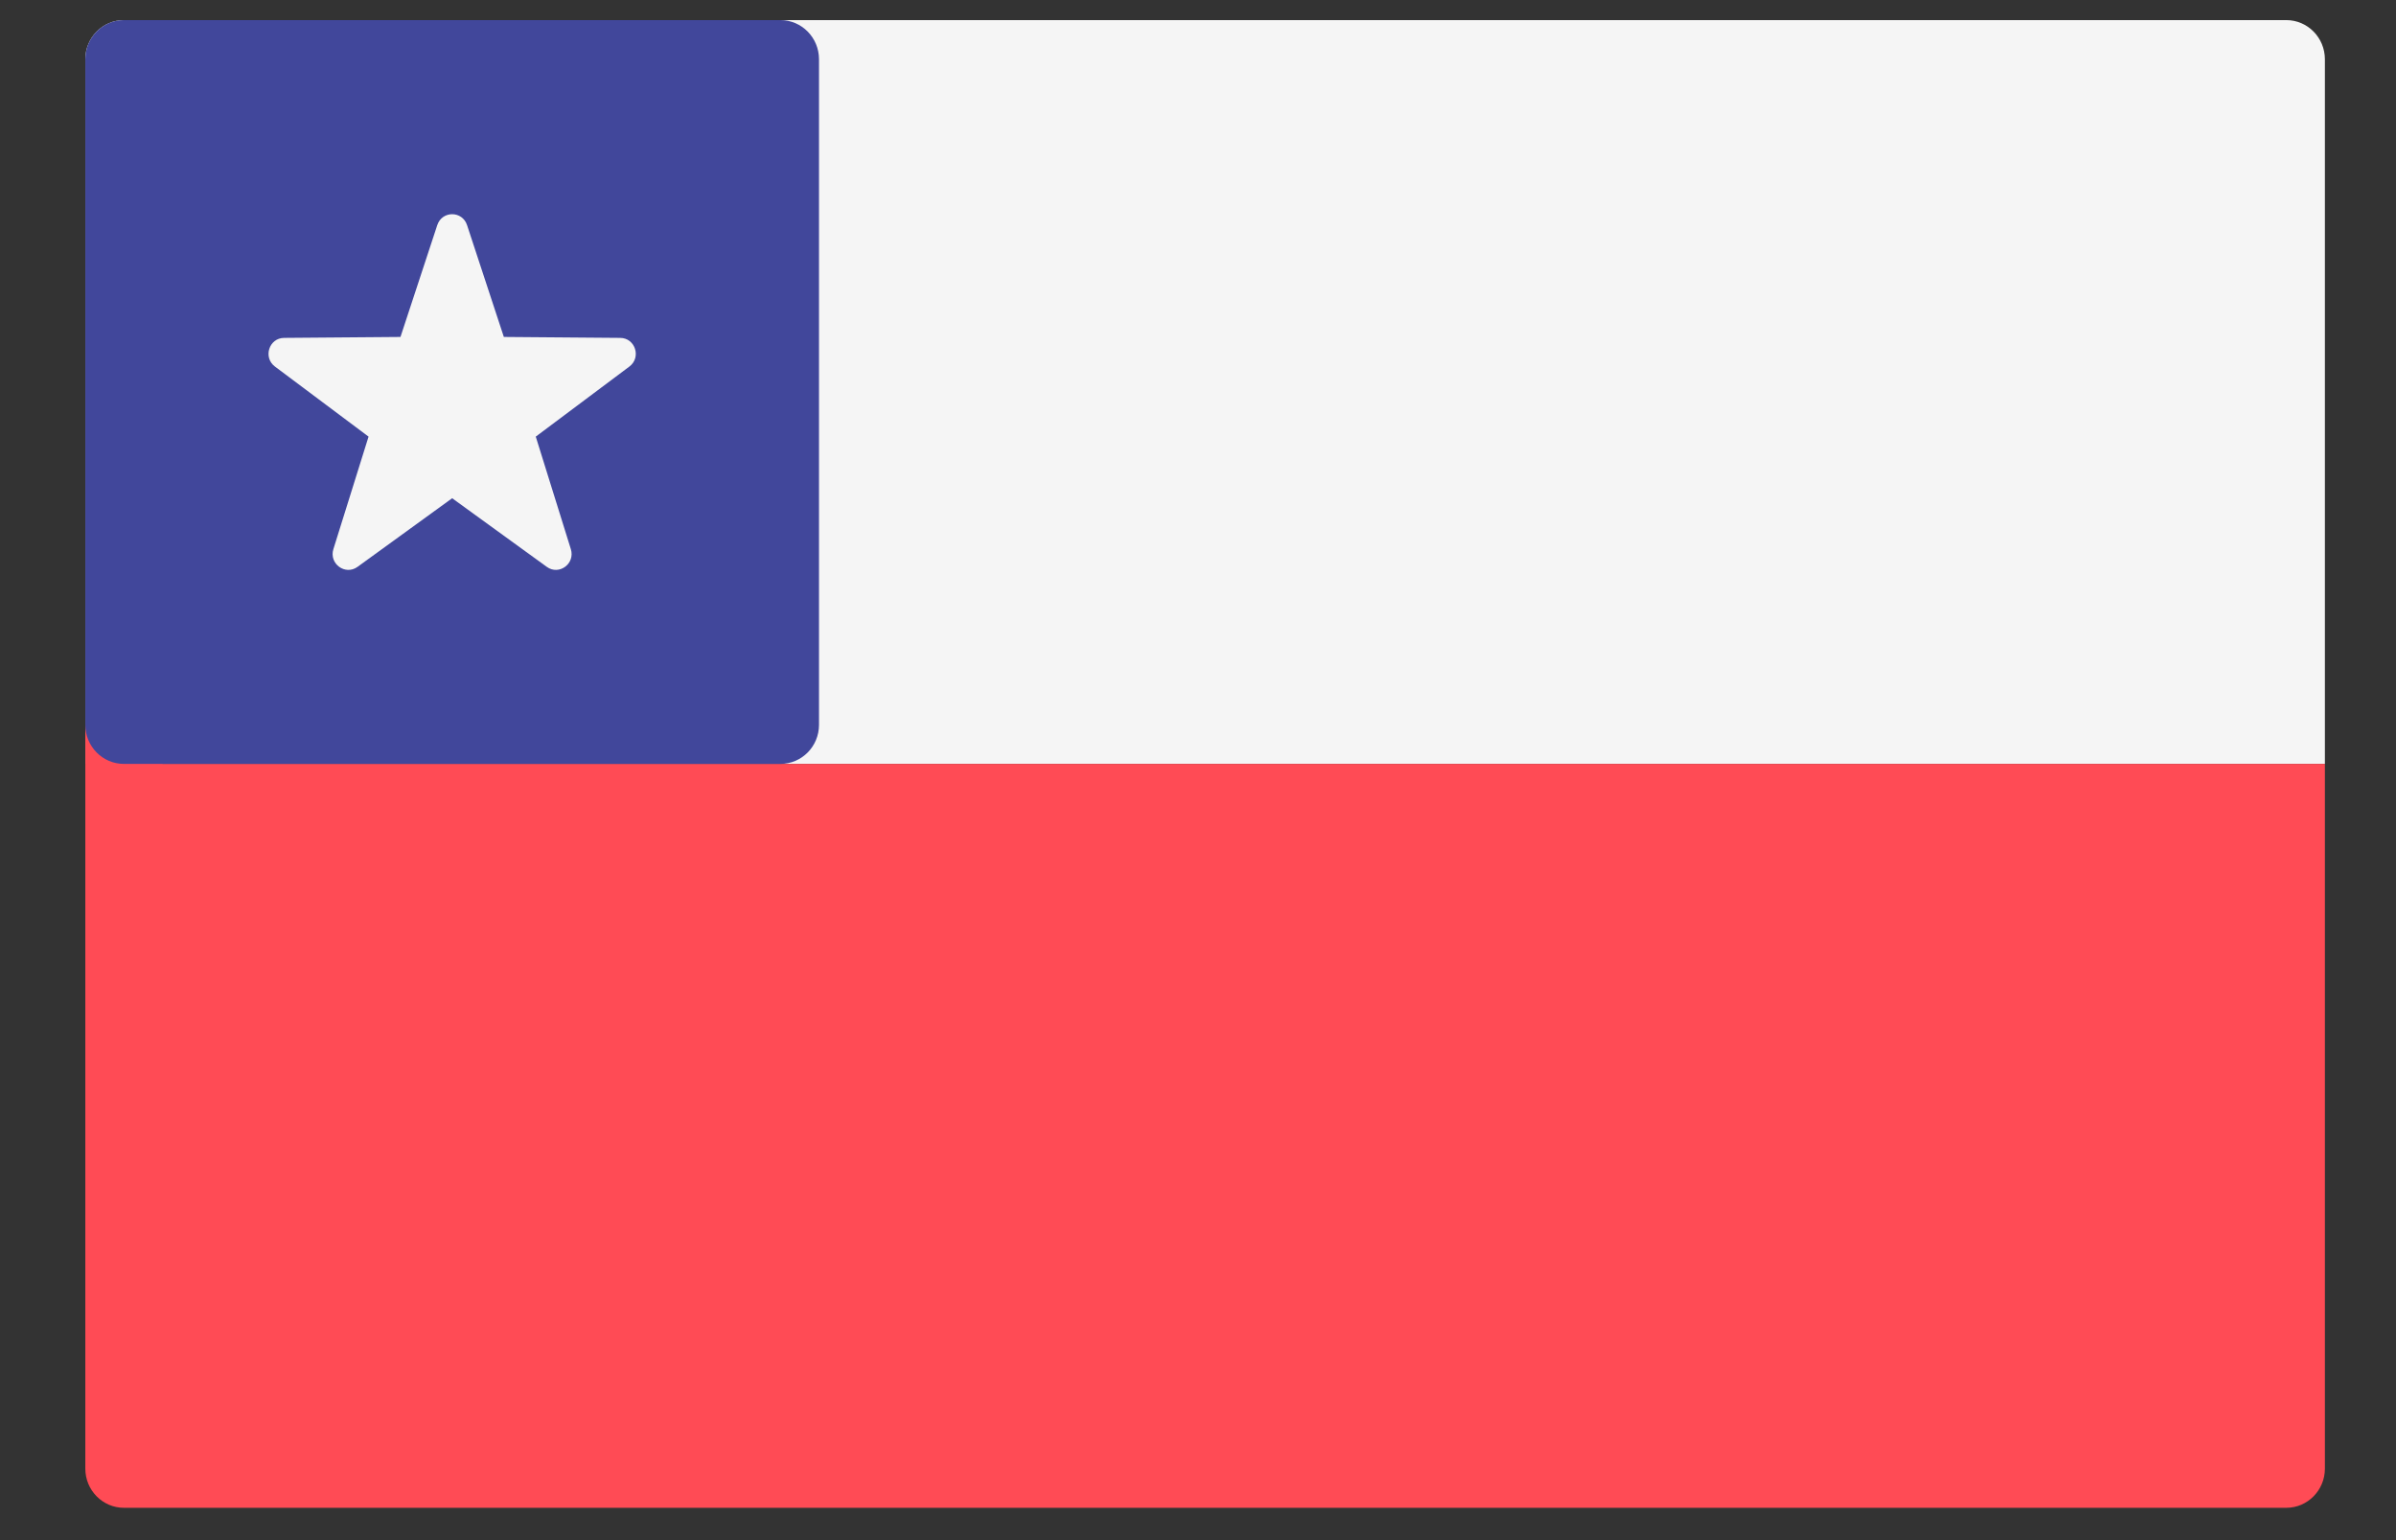
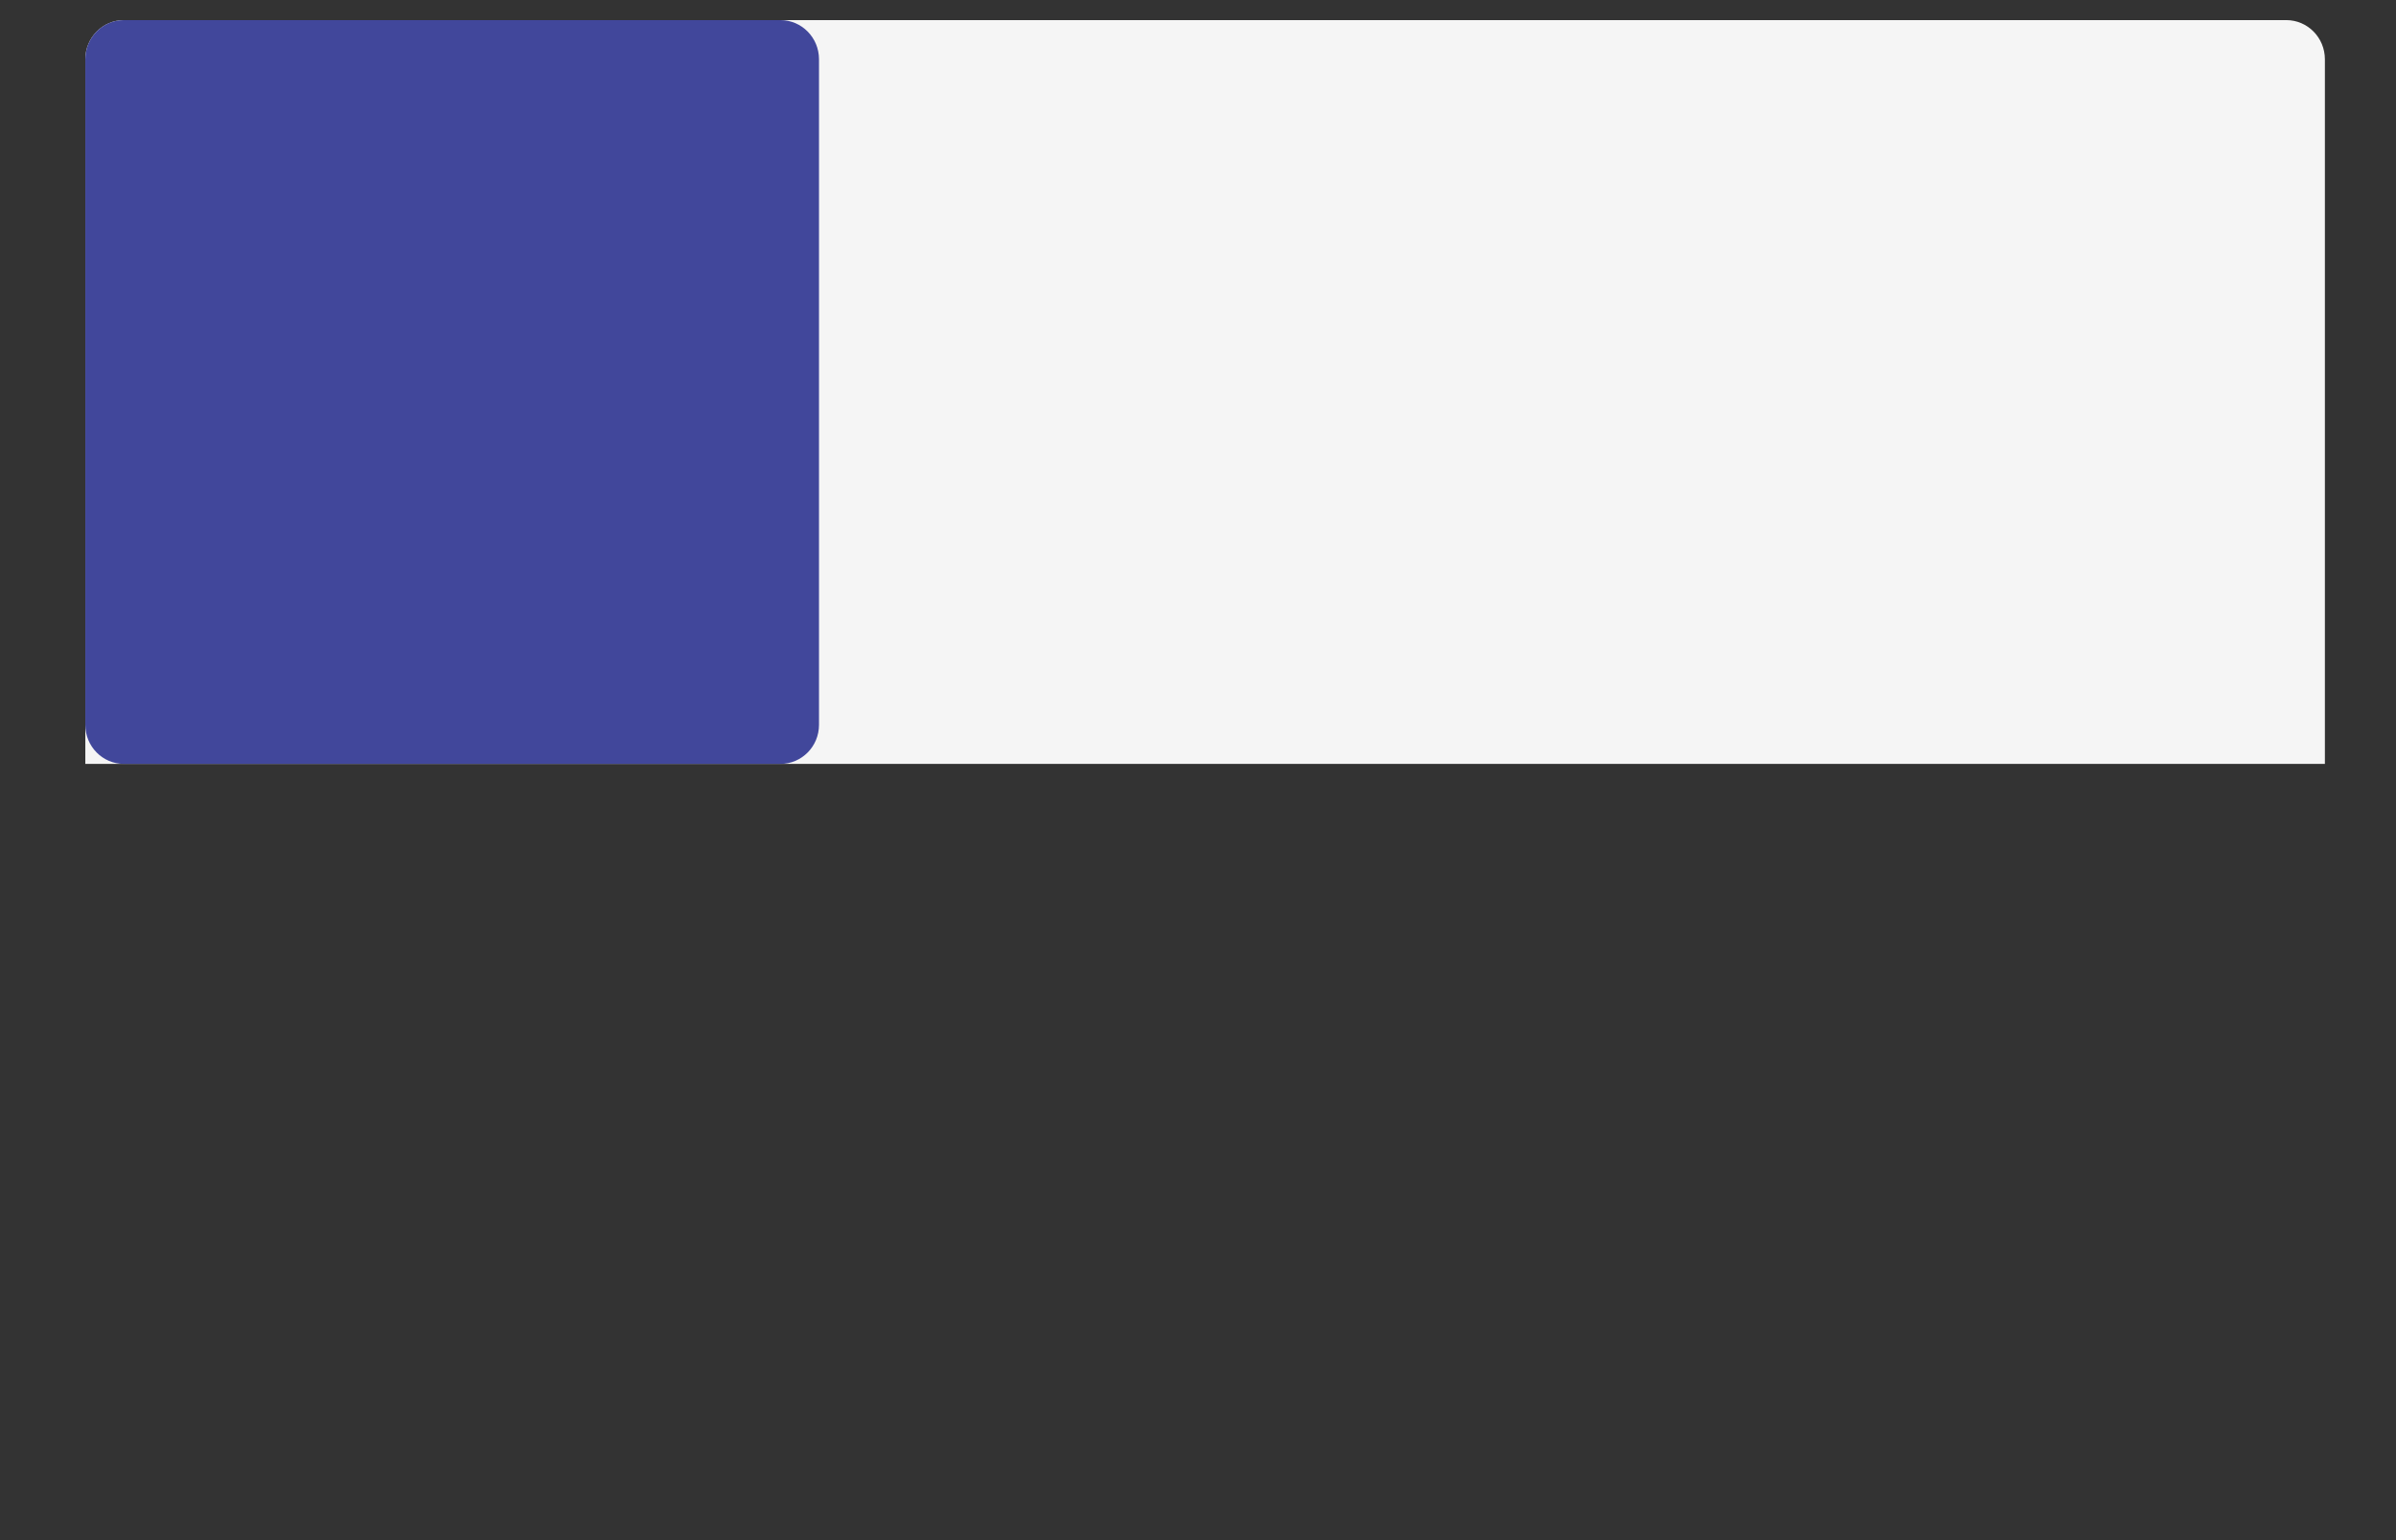
<svg xmlns="http://www.w3.org/2000/svg" width="28" height="18" viewBox="0 0 28 18" fill="none">
  <rect x="0" y="0" width="28" height="18" fill="#333333" stroke="none" />
  <path d="M27.169 8.928H0.997V0.693C0.997 0.44 1.199 0.235 1.448 0.235H26.718C26.967 0.235 27.169 0.44 27.169 0.693L27.169 8.928Z" fill="#F5F5F5" />
-   <path d="M1.9 8.928V8.471H0.997V8.928V9.386V17.164C0.997 17.417 1.199 17.622 1.448 17.622H26.718C26.967 17.622 27.169 17.417 27.169 17.164V8.928H1.9Z" fill="#FF4B55" />
  <path d="M9.12 8.928H1.448C1.199 8.928 0.997 8.724 0.997 8.471V0.693C0.997 0.44 1.199 0.235 1.448 0.235H9.12C9.369 0.235 9.571 0.44 9.571 0.693V8.471C9.571 8.724 9.369 8.928 9.12 8.928Z" fill="#41479B" />
-   <path d="M5.458 2.631L5.888 3.938L7.248 3.949C7.424 3.95 7.497 4.178 7.355 4.284L6.261 5.103L6.671 6.418C6.724 6.588 6.533 6.729 6.39 6.625L5.284 5.823L4.178 6.625C4.034 6.729 3.843 6.588 3.896 6.418L4.307 5.103L3.213 4.284C3.071 4.178 3.144 3.95 3.32 3.949L4.68 3.938L5.11 2.631C5.166 2.461 5.402 2.461 5.458 2.631Z" fill="#F5F5F5" />
</svg>